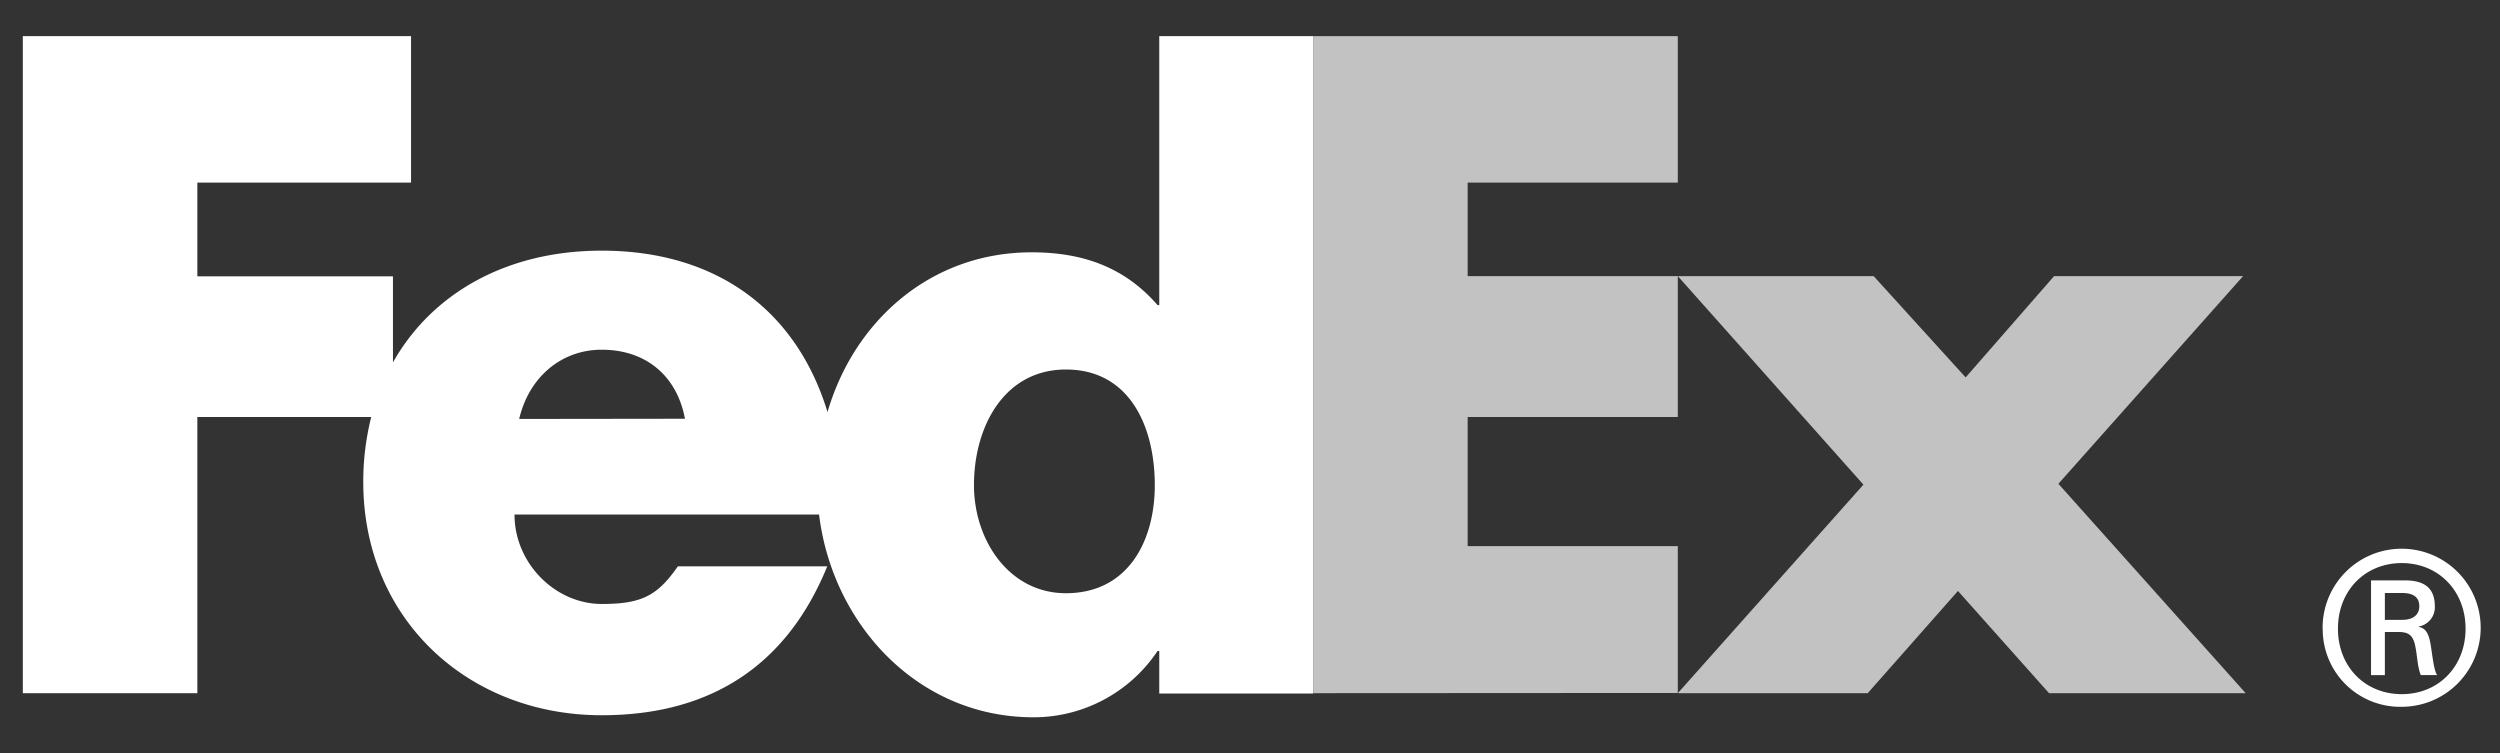
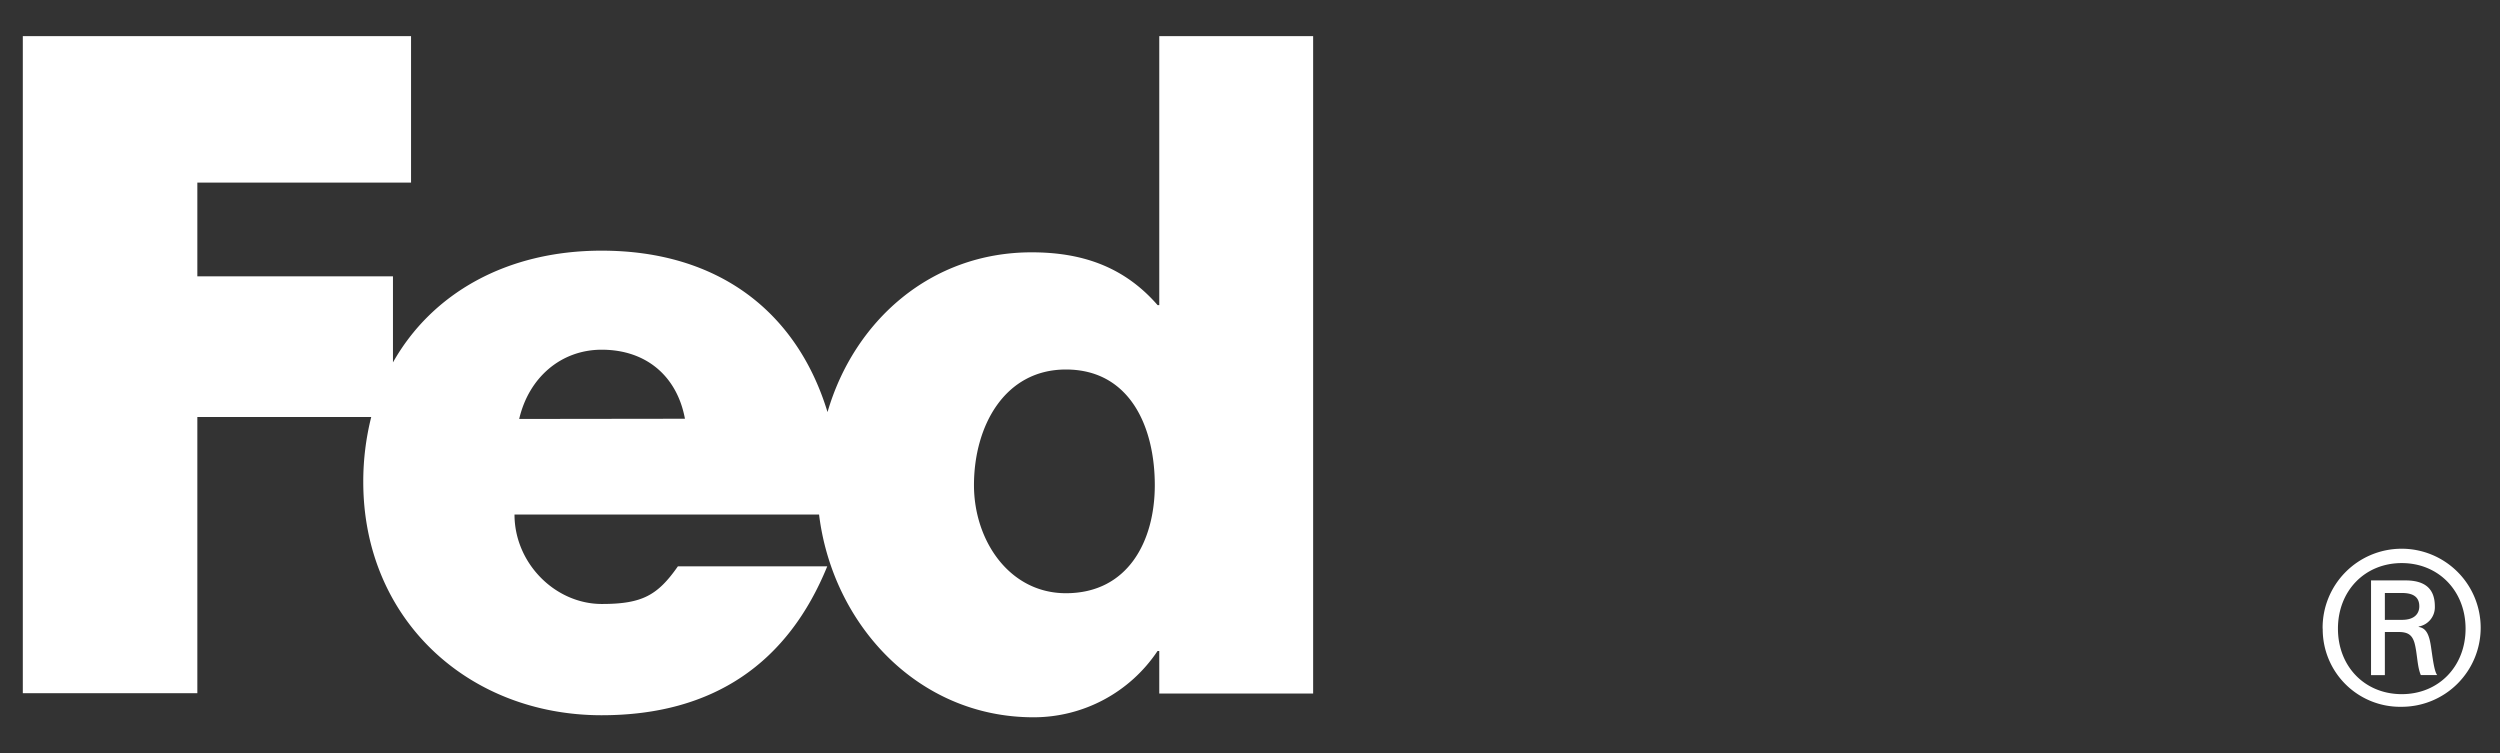
<svg xmlns="http://www.w3.org/2000/svg" id="Layer_1" data-name="Layer 1" viewBox="0 0 464.67 140">
  <rect x="0" y="0" width="464.67" height="140" fill="#333333" stroke="none" />
  <defs>
    <style>.cls-1{fill:#fff;}.cls-2{opacity:0.7;}</style>
  </defs>
  <title>Partners_Logo_white</title>
  <path class="cls-1" d="M458.27,116.85c0-7-5-12.19-11.86-12.19s-11.86,5.15-11.86,12.19,5,12.17,11.86,12.17S458.27,123.87,458.27,116.85Zm-15,.63v8h-2.57V107.88h6.39c3.75,0,5.47,1.64,5.47,4.83a3.64,3.64,0,0,1-3,3.74v.08c1.48.23,2,1.56,2.33,4,.24,1.57.55,4.3,1.11,4.94h-3.05c-.7-1.65-.63-4-1.18-6-.45-1.48-1.24-2-2.95-2h-2.51Zm3.19-2.27c2.5,0,3.21-1.33,3.21-2.51,0-1.39-.71-2.48-3.21-2.48h-3.19v5Zm-14.76,1.64a14.69,14.69,0,1,1,14.68,14.52A14.39,14.39,0,0,1,431.72,116.85Z" />
  <g class="cls-2">
-     <path class="cls-1" d="M380.85,128.84l-16.93-19-16.77,19h-35.3l34.5-38.76-34.5-38.76h36.4l17.1,18.83,16.44-18.83h35.13l-34.33,38.6,34.81,38.92Zm-136.77,0V6.71h67.77V33.94H272.79V51.32h39.06V77.51H272.79v24h39.06v27.29Z" />
-   </g>
+     </g>
  <path class="cls-1" d="M215.47,6.71v50h-.31c-6.33-7.27-14.25-9.81-23.42-9.81-18.8,0-33,12.79-37.93,29.69-5.67-18.62-20.29-30-42-30-17.61,0-31.51,7.9-38.77,20.77v-16H36.68V33.94H76.4V6.72H4.24V128.84H36.68V77.51H69a49.13,49.13,0,0,0-1.48,12.07c0,25.47,19.46,43.36,44.3,43.36,20.89,0,34.66-9.81,41.94-27.68H126c-3.76,5.38-6.62,7-14.13,7-8.72,0-16.24-7.61-16.24-16.62h56.61c2.46,20.23,18.22,37.68,39.85,37.68A27.69,27.69,0,0,0,215.15,121h.32v7.91h28.6V6.72h-28.6ZM96.5,77.87C98.31,70.11,104.33,65,111.84,65c8.27,0,14,4.92,15.47,12.83Zm101.62,32.39c-10.54,0-17.09-9.82-17.09-20.08,0-11,5.7-21.5,17.09-21.5,11.81,0,16.52,10.54,16.52,21.5C214.64,100.57,209.66,110.26,198.12,110.26Z" />
</svg>